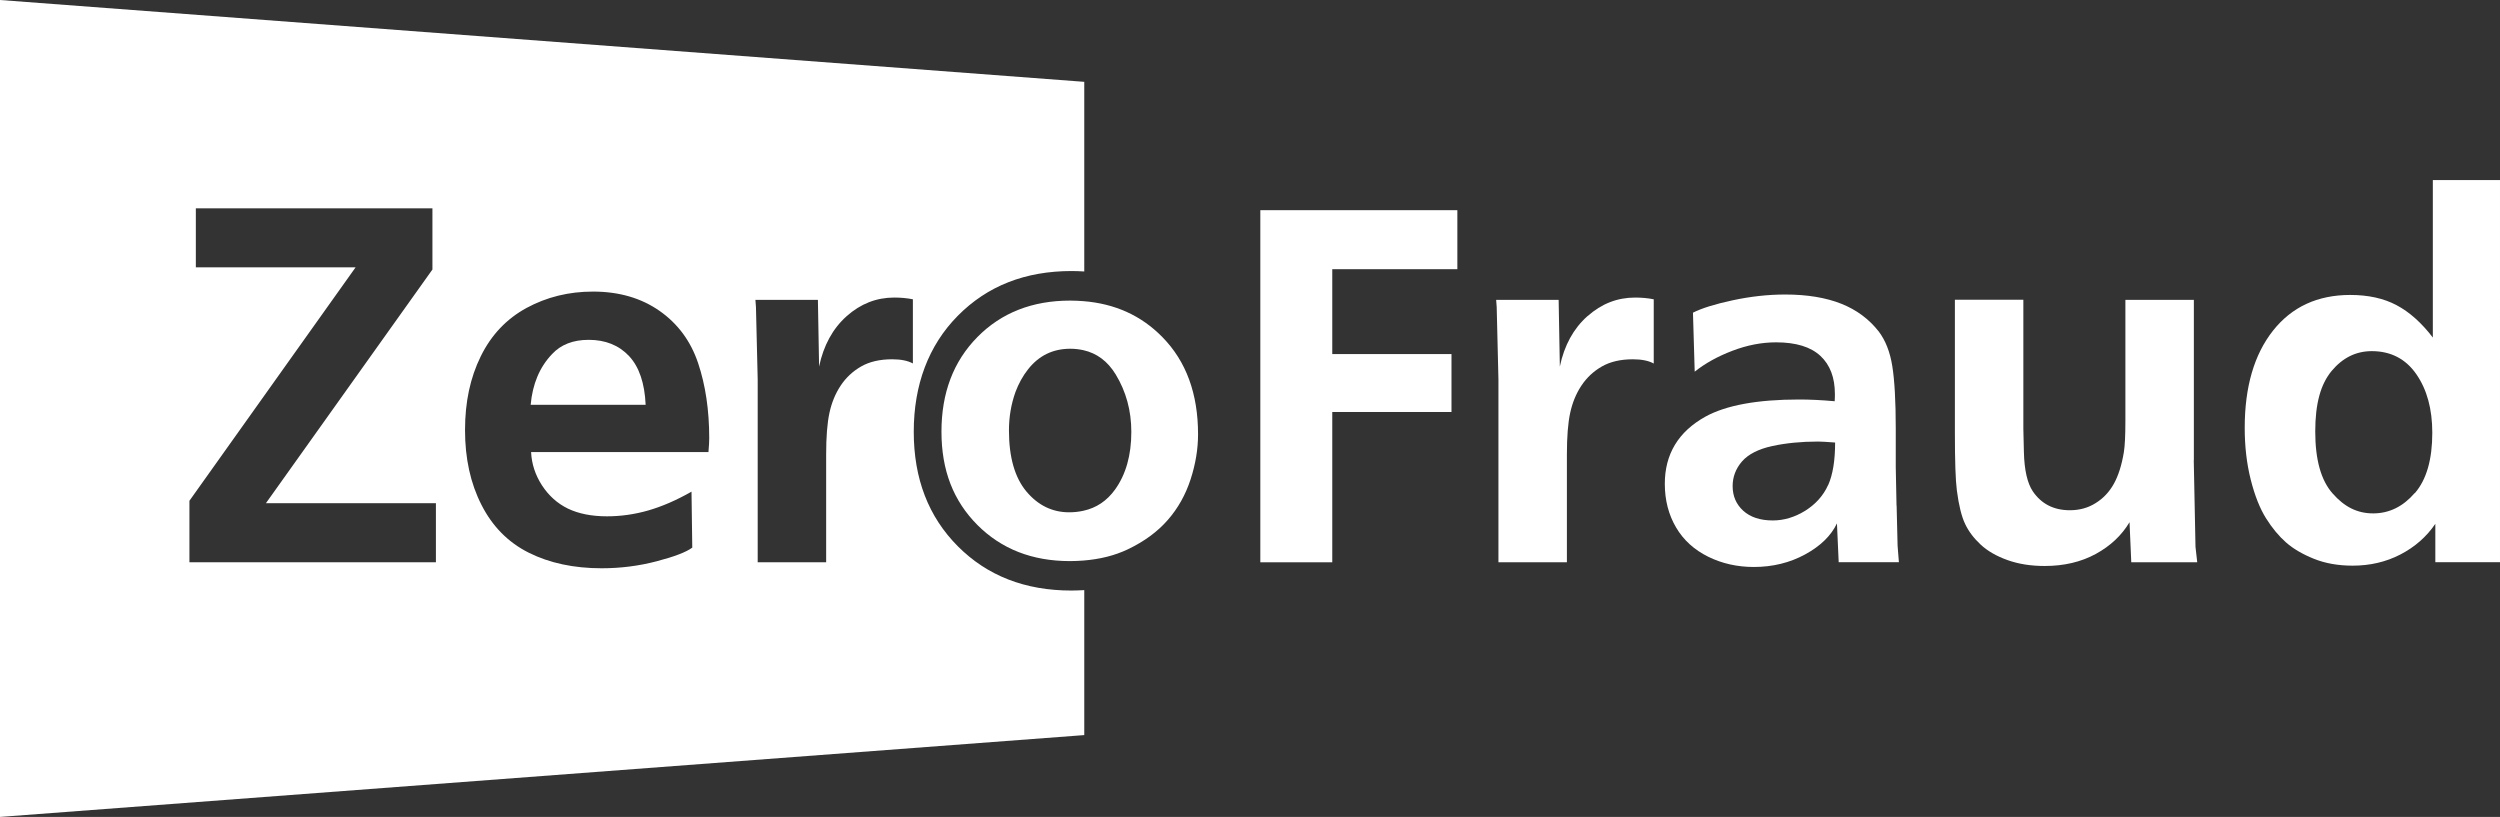
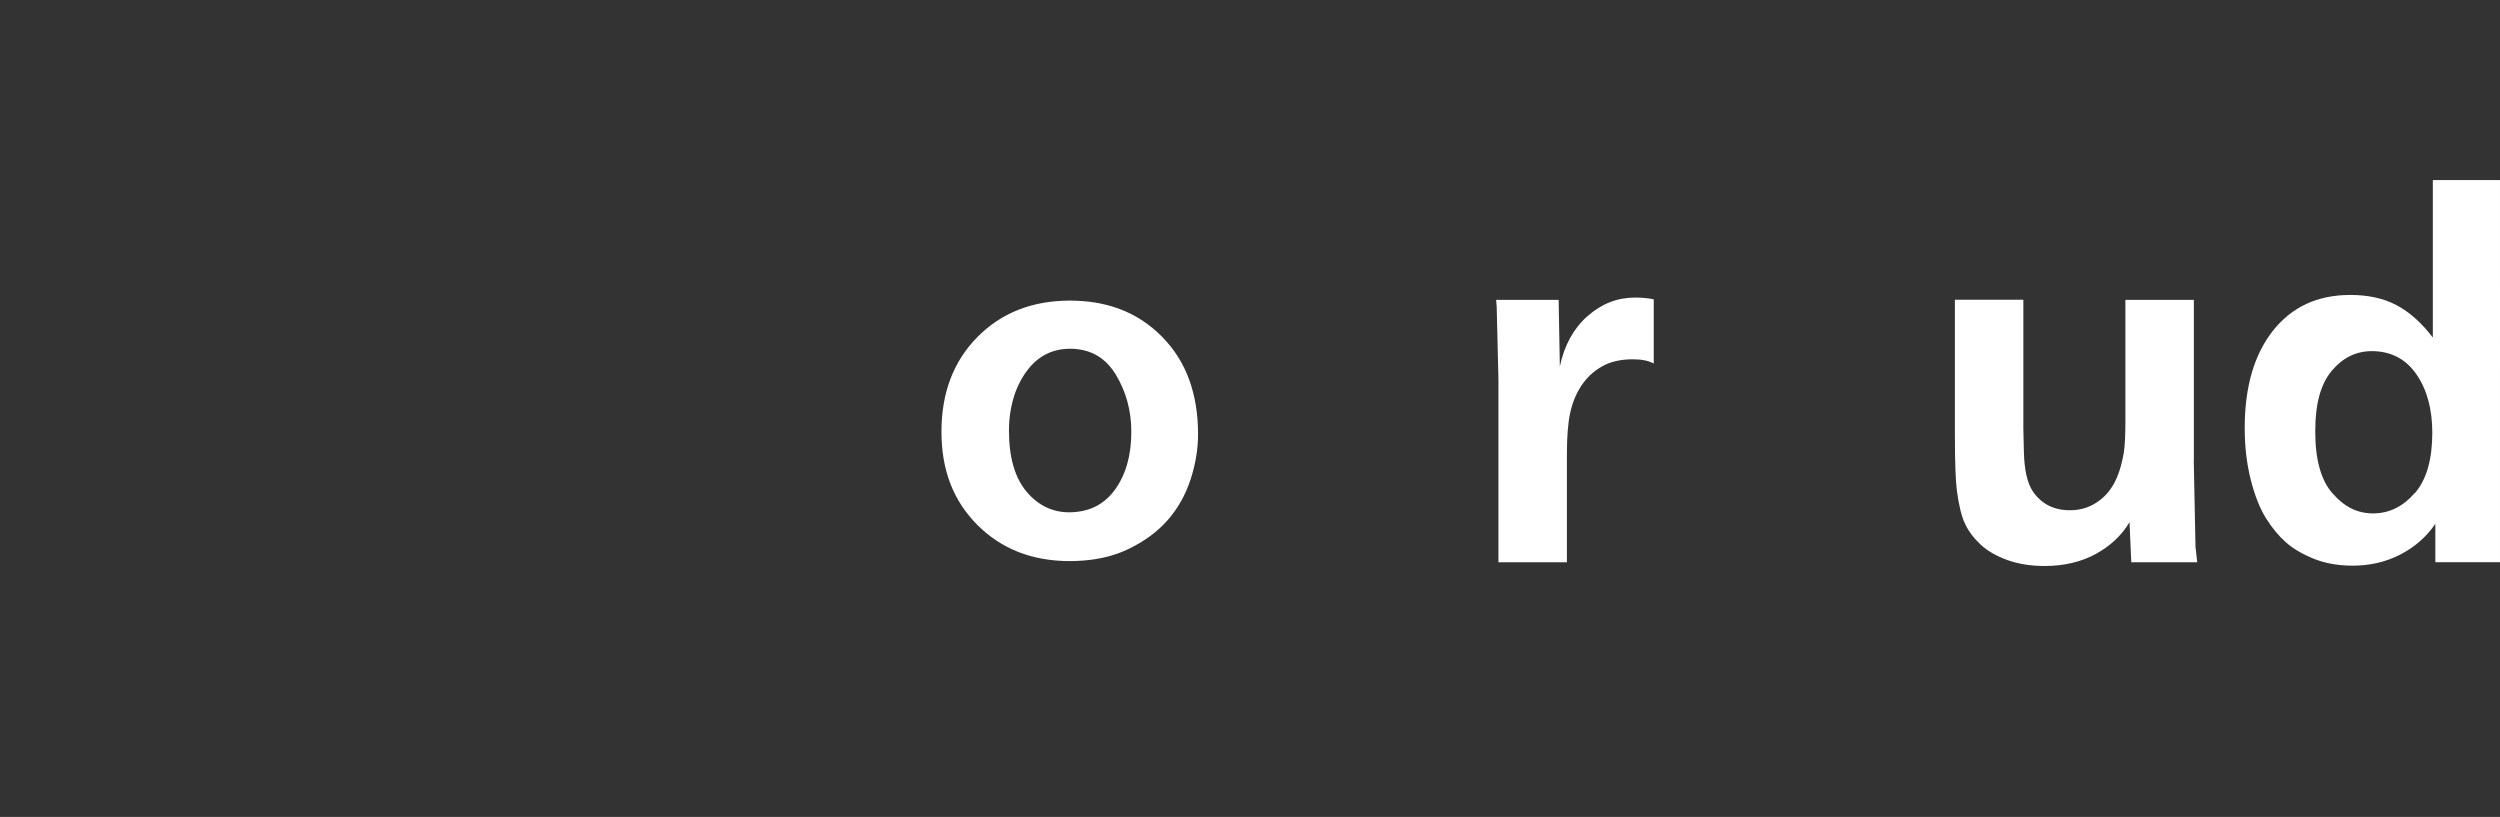
<svg xmlns="http://www.w3.org/2000/svg" id="Layer_2" data-name="Layer 2" viewBox="0 0 230.04 75.17">
  <rect x="0" y="0" width="230.04" height="75.17" fill="#333333" stroke="none" />
  <defs>
    <style>
      .cls-1 {
        fill: #fff;
      }
    </style>
  </defs>
  <g id="Layer_1-2" data-name="Layer 1">
    <g>
-       <path class="cls-1" d="M88.14,50.27c-2.71-2.72-4.06-6.23-4.06-10.54s1.35-7.94,4.06-10.68c2.71-2.74,6.2-4.11,10.47-4.11.39,0,.78.02,1.16.04V7.53L0,0v75.17l99.77-7.53v-13.34c-.39.02-.78.04-1.19.04-4.25,0-7.74-1.36-10.44-4.07ZM40.12,51.74h-22.69v-5.66l15.29-21.48h-14.7v-5.43h21.77v5.63l-15.32,21.5h15.64v5.43ZM65.22,41.6h-16.35c.05,1.08.38,2.1,1,3.06.62.95,1.42,1.67,2.39,2.14.98.47,2.18.71,3.59.71,1.28,0,2.55-.18,3.8-.54,1.25-.36,2.58-.93,3.98-1.73l.07,5.15c-.55.41-1.64.83-3.29,1.26-1.64.43-3.32.64-5.05.64-2.56,0-4.8-.48-6.7-1.43-1.9-.95-3.35-2.42-4.36-4.41-1.01-1.98-1.51-4.27-1.51-6.87s.48-4.83,1.45-6.8c.97-1.97,2.38-3.45,4.22-4.45,1.85-1,3.88-1.5,6.11-1.5,2.38,0,4.42.59,6.11,1.77,1.69,1.18,2.88,2.79,3.56,4.82.68,2.03,1.02,4.33,1.02,6.89,0,.29-.02.72-.07,1.28ZM84.01,33.45c-.47-.26-1.11-.39-1.92-.39-1.13,0-2.08.22-2.85.66-.77.44-1.4,1.03-1.89,1.77-.49.74-.83,1.58-1.03,2.51-.2.93-.3,2.2-.3,3.8v9.94h-6.3v-16.83l-.16-6.66-.05-.66h5.75l.11,6.14c.41-1.95,1.26-3.5,2.54-4.64,1.28-1.14,2.74-1.71,4.37-1.71.6,0,1.17.05,1.72.16v5.91Z" />
-       <path class="cls-1" d="M54.17,31.27c-1.44,0-2.56.44-3.37,1.31-1.14,1.19-1.8,2.75-1.97,4.67h10.58c-.09-2-.6-3.5-1.53-4.49-.93-.99-2.17-1.49-3.71-1.49Z" />
      <path class="cls-1" d="M106.95,31.01c-1.93-1.97-4.35-3.07-7.27-3.3-.39-.03-.8-.05-1.21-.05-3.48,0-6.33,1.12-8.53,3.35-2.21,2.24-3.31,5.14-3.31,8.71s1.1,6.37,3.31,8.59c2.21,2.21,5.04,3.32,8.51,3.32.42,0,.83-.02,1.23-.05,1.53-.12,2.89-.46,4.09-1.03,1.51-.72,2.74-1.62,3.68-2.7.94-1.07,1.64-2.32,2.1-3.73.46-1.41.69-2.8.69-4.16,0-3.73-1.09-6.71-3.28-8.94ZM102.6,45.05c-.75,1.04-1.72,1.69-2.92,1.95-.41.09-.84.14-1.3.14-1.55,0-2.86-.64-3.93-1.91-1.07-1.28-1.61-3.15-1.61-5.63,0-1.23.2-2.41.6-3.53.29-.77.67-1.47,1.16-2.09.49-.62,1.05-1.09,1.7-1.41s1.38-.48,2.19-.48c.42,0,.81.05,1.19.13,1.25.28,2.24,1.02,2.98,2.23.96,1.58,1.44,3.34,1.44,5.29,0,2.15-.5,3.92-1.5,5.31Z" />
-       <polygon class="cls-1" points="115.97 51.74 122.59 51.74 122.59 37.91 133.56 37.91 133.56 32.58 122.59 32.58 122.59 24.77 134.1 24.77 134.1 19.34 115.97 19.34 115.97 51.74" />
      <path class="cls-1" d="M146.07,29.09c-1.28,1.14-2.13,2.68-2.54,4.64l-.11-6.14h-5.75l.05.66.16,6.66v16.83h6.3v-9.94c0-1.6.1-2.87.3-3.8.2-.93.54-1.77,1.03-2.51.49-.74,1.12-1.33,1.89-1.77.77-.44,1.72-.66,2.85-.66.81,0,1.45.13,1.92.39v-5.91c-.55-.11-1.12-.16-1.72-.16-1.63,0-3.09.57-4.37,1.71Z" />
-       <path class="cls-1" d="M174.51,46.52l-.07-3.53v-3.57c0-2.52-.11-4.43-.32-5.74-.21-1.31-.63-2.36-1.24-3.17-.89-1.14-2.04-2-3.45-2.56-1.41-.56-3.13-.85-5.16-.85-1.59,0-3.2.18-4.83.53-1.63.35-2.85.73-3.66,1.14l.16,5.43c.95-.76,2.1-1.4,3.46-1.92,1.36-.52,2.7-.78,4.03-.78,1.83,0,3.19.42,4.08,1.25.89.83,1.33,2,1.33,3.51,0,.15,0,.37-.02.66-1.22-.11-2.31-.16-3.27-.16-3.85,0-6.72.53-8.63,1.58-2.49,1.39-3.73,3.45-3.73,6.18,0,1.51.35,2.85,1.04,4.02.69,1.17,1.68,2.06,2.96,2.69,1.28.63,2.68.94,4.19.94,1.74,0,3.32-.39,4.73-1.16,1.41-.77,2.38-1.72,2.92-2.85l.16,3.57h5.54l-.12-1.51-.09-3.71ZM168.21,44.64c-.43.96-1.13,1.74-2.09,2.35-.97.6-1.97.9-2.99.9-1.16,0-2.07-.3-2.72-.89s-.98-1.35-.98-2.27c0-.85.29-1.61.87-2.28.58-.66,1.51-1.13,2.78-1.41,1.27-.27,2.67-.41,4.2-.41.27,0,.8.03,1.58.09,0,1.65-.21,2.95-.64,3.92Z" />
      <path class="cls-1" d="M201.87,42.36v-14.77h-6.3v11.13c0,1.36-.05,2.32-.14,2.88-.2,1.21-.51,2.18-.93,2.93-.42.75-.98,1.34-1.68,1.77-.7.44-1.49.65-2.36.65-1.48,0-2.62-.58-3.41-1.74-.5-.75-.78-1.95-.82-3.62l-.05-2.13v-11.88h-6.3v12.23c0,2.61.06,4.38.18,5.31.18,1.39.44,2.43.77,3.11.33.69.81,1.32,1.44,1.9.63.58,1.45,1.05,2.46,1.41,1.01.36,2.14.54,3.41.54,1.79,0,3.35-.37,4.71-1.11,1.35-.74,2.38-1.71,3.1-2.92l.16,3.69h6.07l-.16-1.42-.16-7.97Z" />
      <path class="cls-1" d="M223.86,16.57v14.49c-1.04-1.36-2.15-2.35-3.34-2.98-1.19-.63-2.61-.94-4.26-.94-3.01,0-5.38,1.1-7.11,3.29-1.73,2.19-2.6,5.17-2.6,8.94,0,1.69.18,3.28.55,4.75.37,1.47.84,2.66,1.41,3.57.57.91,1.19,1.65,1.85,2.23.66.58,1.52,1.08,2.56,1.5,1.05.42,2.23.63,3.56.63,1.6,0,3.07-.34,4.4-1.03,1.33-.69,2.4-1.63,3.21-2.82v3.53h5.95V16.57h-6.18ZM222.19,45.37c-1.07,1.24-2.34,1.87-3.82,1.87s-2.65-.61-3.72-1.82c-1.08-1.21-1.61-3.12-1.61-5.71s.5-4.36,1.51-5.58c1.01-1.21,2.24-1.82,3.69-1.82,1.75,0,3.12.71,4.1,2.12.98,1.41,1.47,3.21,1.47,5.39,0,2.46-.53,4.31-1.6,5.55Z" />
    </g>
  </g>
</svg>